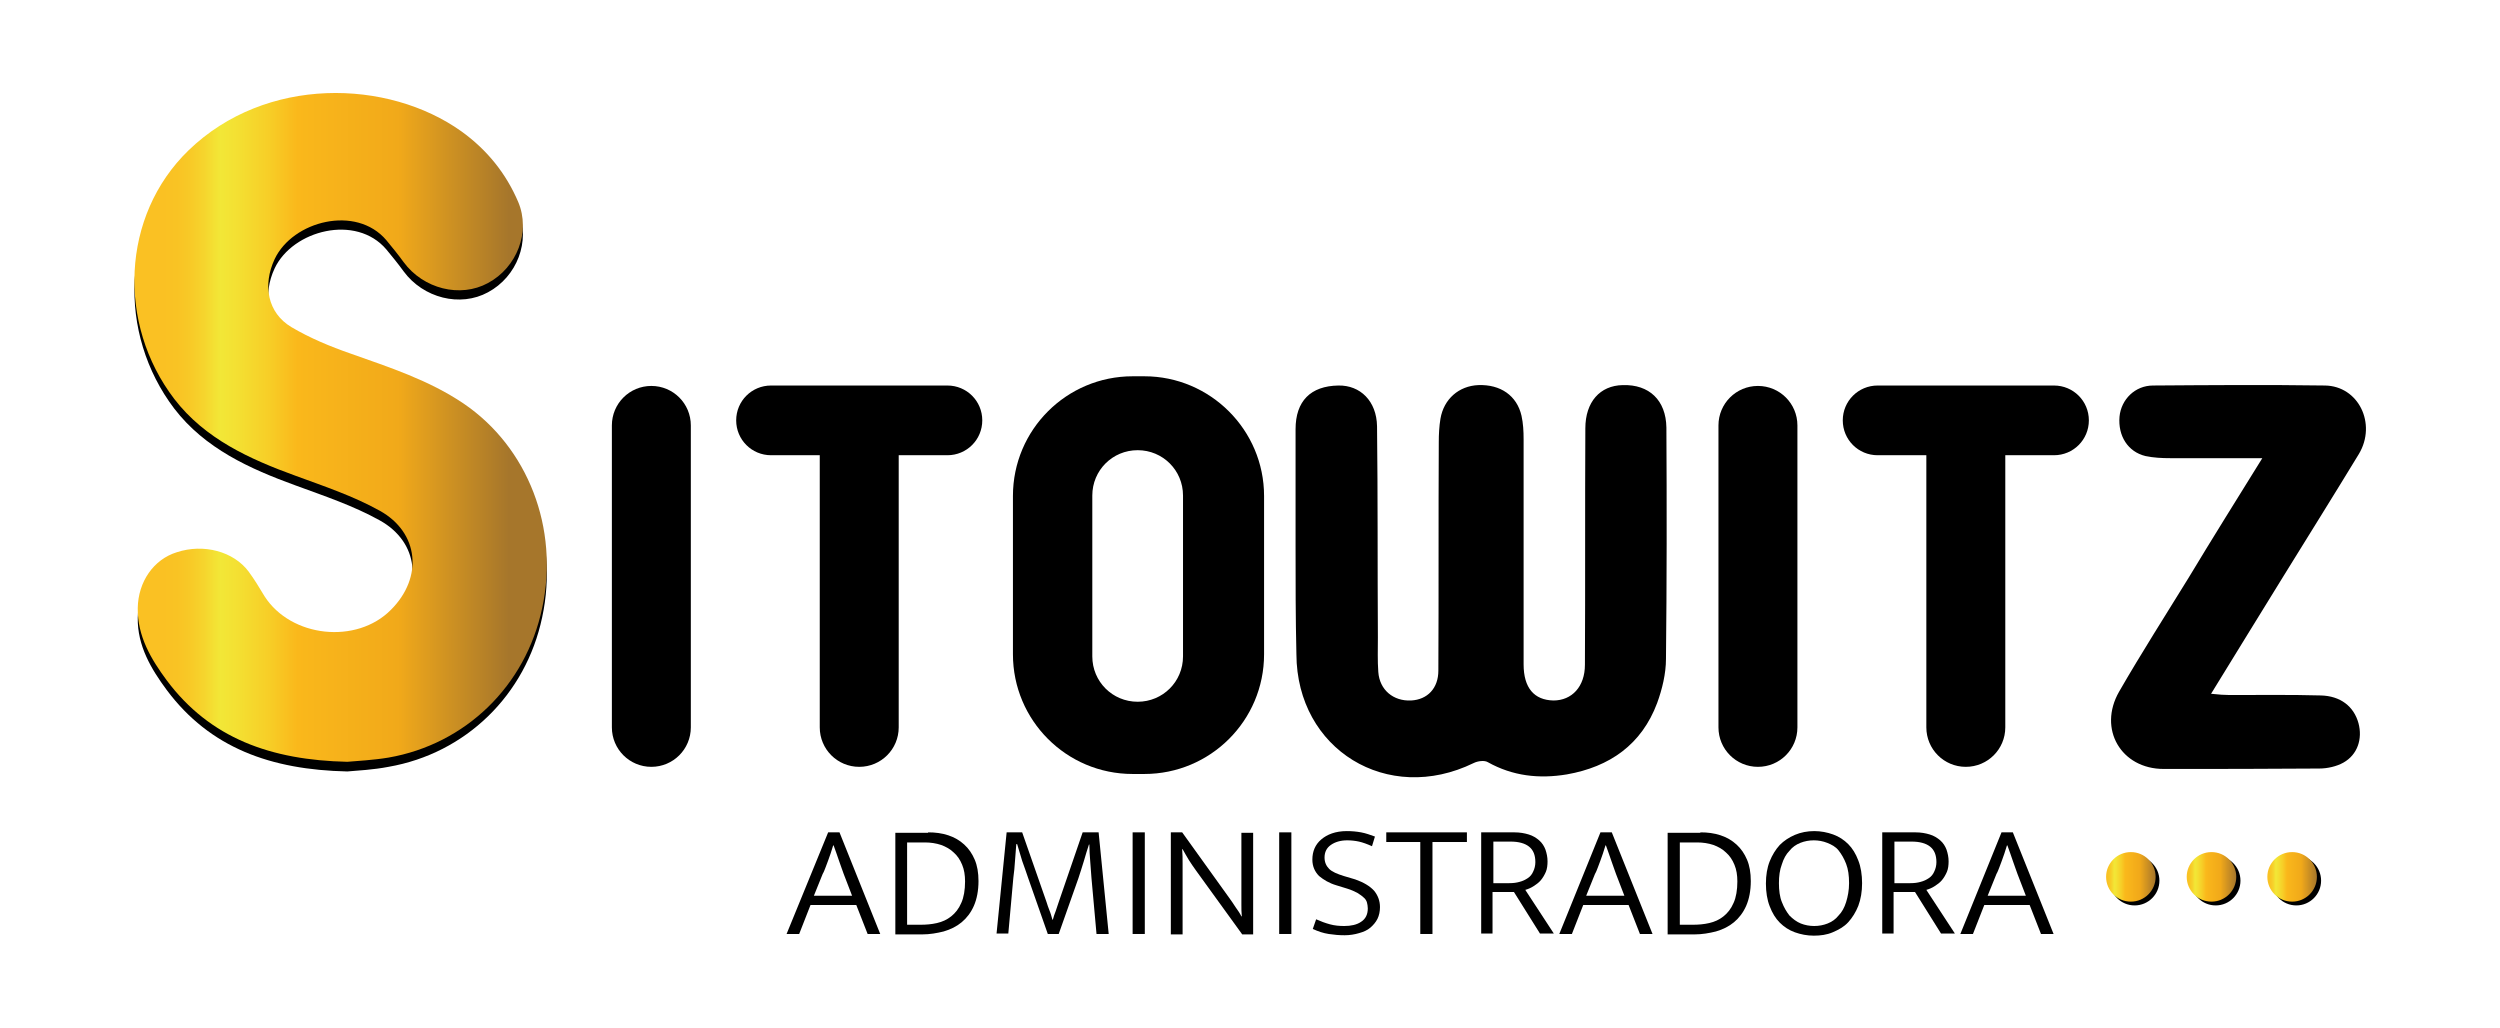
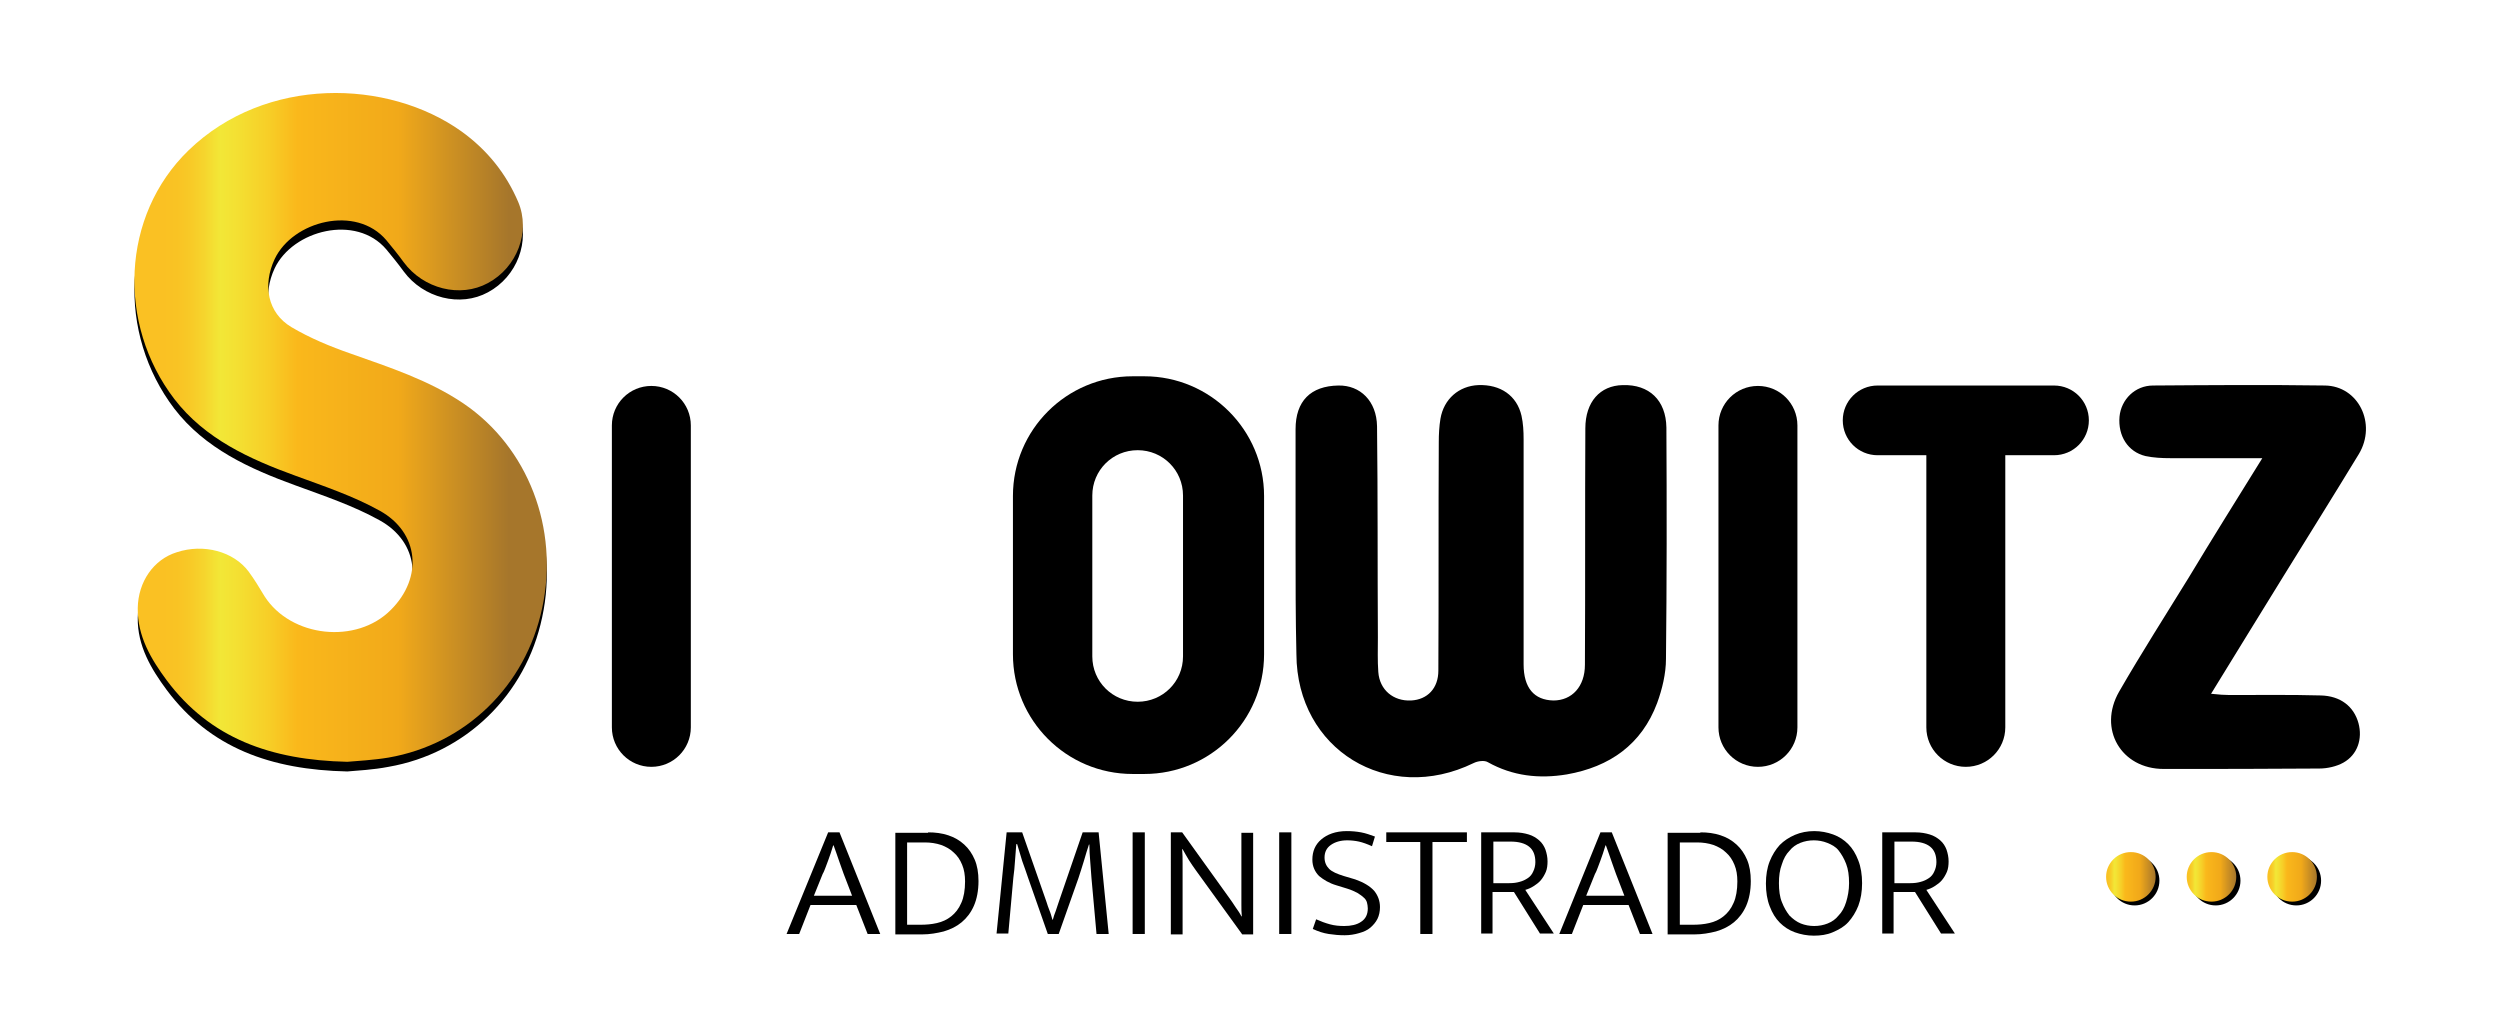
<svg xmlns="http://www.w3.org/2000/svg" version="1.1" id="Capa_1" x="0px" y="0px" viewBox="0 0 595.3 244.8" style="enable-background:new 0 0 595.3 244.8;" xml:space="preserve">
  <style type="text/css">
	.st0{fill:url(#SVGID_1_);}
	.st1{fill:url(#SVGID_00000041283953212761979440000003895012938523340955_);}
	.st2{fill:url(#SVGID_00000132771257930183313230000014337316456081185948_);}
	.st3{fill:url(#SVGID_00000181059647325768530110000013812445374579150518_);}
</style>
  <g>
    <path d="M155.1,182.6L155.1,182.6c-5.2,0-9.4-4.2-9.4-9.4v-71.9c0-5.2,4.2-9.4,9.4-9.4h0c5.2,0,9.4,4.2,9.4,9.4v71.9   C164.5,178.4,160.3,182.6,155.1,182.6z" />
-     <path d="M225.6,91.8h-21h0h-21c-4.6,0-8.3,3.7-8.3,8.3v0c0,4.6,3.7,8.3,8.3,8.3h11.6v64.8c0,5.2,4.2,9.4,9.4,9.4h0   c5.2,0,9.4-4.2,9.4-9.4v-64.8h11.6c4.6,0,8.3-3.7,8.3-8.3v0C233.9,95.5,230.2,91.8,225.6,91.8z" />
    <path d="M418.6,182.6L418.6,182.6c-5.2,0-9.4-4.2-9.4-9.4v-71.9c0-5.2,4.2-9.4,9.4-9.4h0c5.2,0,9.4,4.2,9.4,9.4v71.9   C428,178.4,423.8,182.6,418.6,182.6z" />
    <path d="M489.1,91.8h-21h0h-21c-4.6,0-8.3,3.7-8.3,8.3v0c0,4.6,3.7,8.3,8.3,8.3h11.6v64.8c0,5.2,4.2,9.4,9.4,9.4h0   c5.2,0,9.4-4.2,9.4-9.4v-64.8h11.6c4.6,0,8.3-3.7,8.3-8.3v0C497.4,95.5,493.7,91.8,489.1,91.8z" />
    <path d="M272.5,89.6h-2.8c-15.7,0-28.5,12.7-28.5,28.5v37.7c0,15.7,12.7,28.5,28.5,28.5h2.8c15.7,0,28.5-12.7,28.5-28.5v-37.7   C301,102.4,288.2,89.6,272.5,89.6z M281.7,156.3c0,6-4.8,10.8-10.8,10.8s-10.8-4.8-10.8-10.8V118c0-6,4.8-10.8,10.8-10.8   s10.8,4.8,10.8,10.8V156.3z" />
    <path d="M308.5,130c0-9.3,0-18.5,0-27.8c0-6.7,3.6-10.3,10.2-10.4c5.2-0.1,9.1,3.7,9.2,9.7c0.2,16.8,0.1,33.5,0.2,50.3   c0,2.8-0.1,5.5,0.1,8.2c0.3,4.3,3.6,7,7.8,6.8c3.9-0.2,6.5-2.9,6.5-7.1c0.1-18.1,0-36.3,0.1-54.4c0-1.9,0.1-3.8,0.4-5.6   c0.8-4.7,4.4-7.8,9-8c5.3-0.2,9.2,2.5,10.3,7.3c0.4,1.8,0.5,3.7,0.5,5.6c0,17.9,0,35.8,0,53.6c0,5.6,2.5,8.5,7.1,8.6   c4.4,0,7.5-3.3,7.5-8.5c0.1-18.8,0-37.5,0.1-56.3c0-6.3,3.5-10.2,8.9-10.3c6.3-0.2,10.3,3.6,10.4,10.1c0.1,18.4,0.1,36.8-0.1,55.1   c0,3.5-0.9,7.2-2.1,10.5c-3.7,9.9-11.3,15.2-21.5,17c-6.6,1.1-12.9,0.4-18.8-2.9c-0.8-0.5-2.4-0.3-3.4,0.2   c-20.5,10-42.1-3.2-42.2-25.9C308.5,147.2,308.5,138.6,308.5,130z" />
    <path d="M538.7,109.1c-8,0-14.9,0-21.9,0c-2,0-4-0.1-5.9-0.5c-4.2-1-6.6-4.8-6.2-9.4c0.4-4.1,3.7-7.4,8-7.4   c13.6-0.1,27.2-0.2,40.9,0c8,0.1,12.4,9.1,8.1,16.3c-5.9,9.7-11.9,19.3-17.9,29c-5.6,9.1-11.3,18.3-17.3,28.1   c1.9,0.2,3.2,0.3,4.4,0.3c7.2,0,14.5-0.1,21.7,0.1c4.7,0.1,7.9,2.6,9,6.6c1,3.7-0.2,7.5-3.6,9.4c-1.6,0.9-3.8,1.4-5.7,1.4   c-12.4,0.1-24.7,0.1-37.1,0.1c-10.1,0-15.7-9.5-10.6-18.4c5.3-9.2,11-18.1,16.6-27.2C526.8,128.2,532.5,119.1,538.7,109.1z" />
    <path d="M82.7,183.7c-18.2-0.4-32.7-5.6-43-19.4c-3.7-5-7-10.5-6.9-17.2c0.1-6.3,3.8-11.6,9.3-13.3c6.4-2.1,13.5-0.2,17.1,4.6   c1.4,1.9,2.6,3.9,3.8,5.9c6.3,9.8,21.9,11.5,30.1,3.2c7.7-7.7,6.7-18.4-2.7-23.6c-6.3-3.5-13.2-5.8-20-8.3   c-11-4-21.6-8.8-28.9-18.3C27.9,79.4,28.8,53.6,44.9,38c18.4-17.8,47.5-17,65-4.5c6.1,4.4,10.6,10,13.5,16.8   c3,7.1-0.3,15.6-7.2,19.3c-6.6,3.6-15.4,1.4-20.1-5c-1.3-1.8-2.7-3.5-4.1-5.2c-7.2-8.5-22.3-4.6-26.6,4.5c-2.9,6.2-1.7,12.8,4,16.2   c4.4,2.6,9.2,4.6,14.1,6.3c9.3,3.3,18.6,6.3,26.9,11.9c15.3,10.4,22.8,29.7,18.7,48.7c-3.9,18.5-18.2,32.4-36.6,35.6   C88.9,183.3,85,183.5,82.7,183.7z" />
    <g>
      <path d="M197.2,198.2h2.7l9.7,24.2h-3l-2.7-6.9H193l-2.7,6.9h-3L197.2,198.2z M193.8,213.3h9.1l-2-5.2c-0.3-0.9-0.7-1.9-1.1-3.1    c-0.4-1.1-0.8-2.4-1.3-3.7h-0.1c-0.2,0.7-0.4,1.3-0.6,1.9c-0.2,0.6-0.4,1.2-0.6,1.7c-0.2,0.5-0.4,1.1-0.6,1.6    c-0.2,0.5-0.4,1.1-0.7,1.6L193.8,213.3z" />
      <path d="M221,198.2c1.7,0,3.3,0.2,4.8,0.7s2.7,1.2,3.8,2.2c1.1,1,1.9,2.2,2.5,3.6c0.6,1.4,0.9,3.1,0.9,5.1c0,2.3-0.4,4.3-1.1,5.9    c-0.7,1.6-1.7,2.9-2.9,3.9c-1.2,1-2.6,1.7-4.3,2.2c-1.6,0.4-3.3,0.7-5.1,0.7h-6.4v-24.2H221z M216.1,220.2h3.1    c1.3,0,2.6-0.1,3.9-0.4c1.3-0.3,2.4-0.8,3.4-1.6c1-0.8,1.8-1.8,2.4-3.2c0.6-1.3,0.9-3.1,0.9-5.1c0-1.5-0.2-2.8-0.7-4    c-0.5-1.2-1.1-2.1-2-2.9c-0.8-0.8-1.9-1.4-3-1.8c-1.2-0.4-2.5-0.6-3.9-0.6h-4.2V220.2z" />
      <path d="M239.7,198.2h3.7l5.8,16.6c0.2,0.6,0.4,1.3,0.7,2c0.3,0.7,0.5,1.5,0.7,2.2h0.1c0.2-0.7,0.4-1.4,0.7-2.1    c0.2-0.7,0.5-1.4,0.7-2.1l5.7-16.6h3.8l2.4,24.2h-2.9l-1.2-13.3c-0.1-1.4-0.2-2.7-0.3-4c-0.1-1.3-0.2-2.7-0.2-4h-0.1    c-0.4,1.2-0.8,2.5-1.2,3.9c-0.4,1.4-0.9,2.8-1.3,4.1l-4.7,13.3h-2.6l-4.7-13.4c-0.5-1.4-0.9-2.7-1.4-4c-0.4-1.3-0.8-2.6-1.2-4H242    c-0.1,1.2-0.2,2.5-0.3,3.9c-0.1,1.4-0.2,2.8-0.4,4.1l-1.2,13.3h-2.8L239.7,198.2z" />
      <path d="M272.6,198.2v24.2h-2.9v-24.2H272.6z" />
      <path d="M278.9,198.2h2.6l11.2,15.6c0.5,0.7,1,1.4,1.5,2.2c0.5,0.7,1,1.4,1.4,2.2h0.1c-0.1-0.9-0.1-1.9-0.1-2.8c0-0.9,0-1.9,0-2.8    v-14.3h2.8v24.2h-2.6l-11-15.2c-0.6-0.8-1.1-1.6-1.7-2.5c-0.5-0.9-1.1-1.8-1.5-2.6h-0.1c0.1,1.2,0.1,2.3,0.1,3.4    c0,1.1,0,2.2,0,3.4v13.5h-2.8V198.2z" />
      <path d="M307.5,198.2v24.2h-2.9v-24.2H307.5z" />
      <path d="M320.7,197.9c1.2,0,2.3,0.1,3.4,0.3c1.1,0.2,2.2,0.6,3.3,1l-0.7,2.3c-1.1-0.5-2.2-0.9-3.1-1.1s-1.9-0.3-2.8-0.3    c-1.6,0-2.9,0.4-3.9,1.1c-1,0.7-1.5,1.7-1.5,3c0,1.1,0.4,2,1.1,2.7c0.7,0.7,1.9,1.2,3.5,1.7l2.7,0.8c2,0.7,3.5,1.6,4.5,2.7    c0.9,1.1,1.4,2.4,1.4,3.9c0,1-0.2,2-0.6,2.8c-0.4,0.8-1,1.5-1.7,2.1c-0.7,0.6-1.6,1-2.7,1.3c-1,0.3-2.2,0.5-3.4,0.5    c-1.3,0-2.5-0.1-3.8-0.3c-1.3-0.2-2.5-0.6-3.8-1.2l0.8-2.3c1.1,0.5,2.2,0.9,3.3,1.2s2.2,0.4,3.4,0.4c1.6,0,3-0.3,4-1    c1.1-0.7,1.6-1.8,1.6-3.2c0-0.5-0.1-1-0.2-1.4c-0.1-0.4-0.4-0.9-0.8-1.2c-0.4-0.4-0.9-0.7-1.5-1.1c-0.6-0.3-1.4-0.7-2.4-1    l-2.6-0.8c-1.7-0.5-3-1.3-4.1-2.2c-1-1-1.6-2.3-1.6-3.9c0-2,0.7-3.6,2.1-4.8S318,197.9,320.7,197.9z" />
      <path d="M349.3,198.2v2.3h-8.2v21.9h-2.9v-21.9h-8.1v-2.3H349.3z" />
      <path d="M352.9,198.2h7.7c1.3,0,2.4,0.2,3.4,0.5c1,0.3,1.8,0.8,2.5,1.4c0.7,0.6,1.2,1.4,1.5,2.2c0.3,0.9,0.5,1.8,0.5,2.8    c0,0.9-0.1,1.8-0.4,2.5s-0.7,1.4-1.2,2c-0.5,0.6-1.1,1-1.7,1.4c-0.6,0.4-1.3,0.7-2,0.9l6.8,10.4h-3.3l-6.2-9.9h-5.1v9.9h-2.7    V198.2z M355.6,210.3h3.8c0.9,0,1.7-0.1,2.4-0.3c0.8-0.2,1.4-0.5,2-0.9c0.6-0.4,1-0.9,1.3-1.6c0.3-0.6,0.5-1.4,0.5-2.2    c0-1.7-0.5-2.9-1.5-3.7c-1-0.8-2.5-1.2-4.4-1.2h-4.1V210.3z" />
      <path d="M381.1,198.2h2.7l9.7,24.2h-3l-2.7-6.9h-10.8l-2.7,6.9h-3L381.1,198.2z M377.7,213.3h9.1l-2-5.2c-0.3-0.9-0.7-1.9-1.1-3.1    c-0.4-1.1-0.8-2.4-1.3-3.7h-0.1c-0.2,0.7-0.4,1.3-0.6,1.9c-0.2,0.6-0.4,1.2-0.6,1.7c-0.2,0.5-0.4,1.1-0.6,1.6    c-0.2,0.5-0.4,1.1-0.7,1.6L377.7,213.3z" />
      <path d="M404.9,198.2c1.7,0,3.3,0.2,4.8,0.7s2.7,1.2,3.8,2.2s1.9,2.2,2.5,3.6c0.6,1.4,0.9,3.1,0.9,5.1c0,2.3-0.4,4.3-1.1,5.9    c-0.7,1.6-1.7,2.9-2.9,3.9s-2.6,1.7-4.3,2.2c-1.6,0.4-3.3,0.7-5.1,0.7h-6.4v-24.2H404.9z M400,220.2h3.1c1.3,0,2.6-0.1,3.9-0.4    c1.3-0.3,2.4-0.8,3.4-1.6c1-0.8,1.8-1.8,2.4-3.2c0.6-1.3,0.9-3.1,0.9-5.1c0-1.5-0.2-2.8-0.7-4c-0.5-1.2-1.1-2.1-2-2.9    c-0.8-0.8-1.9-1.4-3-1.8c-1.2-0.4-2.5-0.6-3.9-0.6H400V220.2z" />
      <path d="M432,197.9c1.6,0,3.1,0.3,4.5,0.8c1.4,0.5,2.6,1.3,3.6,2.3s1.8,2.3,2.4,3.9c0.6,1.5,0.9,3.4,0.9,5.4c0,2-0.3,3.8-0.9,5.4    c-0.6,1.5-1.4,2.8-2.4,3.9s-2.3,1.8-3.7,2.4s-2.9,0.8-4.5,0.8s-3.1-0.3-4.5-0.8c-1.4-0.5-2.6-1.3-3.6-2.3s-1.8-2.3-2.4-3.9    c-0.6-1.5-0.9-3.4-0.9-5.4c0-2,0.3-3.8,0.9-5.3s1.4-2.8,2.4-3.9c1-1,2.2-1.8,3.6-2.4S430.4,197.9,432,197.9z M423.6,210.3    c0,1.7,0.2,3.3,0.7,4.5c0.5,1.3,1.1,2.3,1.8,3.2c0.8,0.8,1.7,1.5,2.7,1.9c1,0.4,2.1,0.6,3.2,0.6c1.1,0,2.2-0.2,3.2-0.6    c1-0.4,1.9-1,2.6-1.9c0.8-0.8,1.4-1.9,1.8-3.2c0.4-1.3,0.7-2.8,0.7-4.5c0-1.8-0.2-3.3-0.7-4.6c-0.5-1.3-1.1-2.3-1.8-3.2    s-1.7-1.4-2.7-1.8c-1-0.4-2.1-0.6-3.2-0.6c-1.1,0-2.2,0.2-3.2,0.6c-1,0.4-1.9,1-2.6,1.9c-0.8,0.8-1.4,1.9-1.8,3.2    C423.8,207.1,423.6,208.6,423.6,210.3z" />
      <path d="M448.4,198.2h7.7c1.3,0,2.4,0.2,3.4,0.5c1,0.3,1.8,0.8,2.5,1.4c0.7,0.6,1.2,1.4,1.5,2.2c0.3,0.9,0.5,1.8,0.5,2.8    c0,0.9-0.1,1.8-0.4,2.5s-0.7,1.4-1.2,2c-0.5,0.6-1.1,1-1.7,1.4c-0.6,0.4-1.3,0.7-2,0.9l6.8,10.4h-3.3l-6.2-9.9h-5.1v9.9h-2.7    V198.2z M451.1,210.3h3.8c0.9,0,1.7-0.1,2.4-0.3c0.8-0.2,1.4-0.5,2-0.9c0.6-0.4,1-0.9,1.3-1.6c0.3-0.6,0.5-1.4,0.5-2.2    c0-1.7-0.5-2.9-1.5-3.7c-1-0.8-2.5-1.2-4.4-1.2h-4.1V210.3z" />
-       <path d="M476.6,198.2h2.7l9.7,24.2h-3l-2.7-6.9h-10.8l-2.7,6.9h-3L476.6,198.2z M473.3,213.3h9.1l-2-5.2c-0.3-0.9-0.7-1.9-1.1-3.1    c-0.4-1.1-0.8-2.4-1.3-3.7h-0.1c-0.2,0.7-0.4,1.3-0.6,1.9c-0.2,0.6-0.4,1.2-0.6,1.7c-0.2,0.5-0.4,1.1-0.6,1.6    c-0.2,0.5-0.4,1.1-0.7,1.6L473.3,213.3z" />
    </g>
    <circle cx="508.3" cy="209.7" r="5.9" />
    <circle cx="527.6" cy="209.7" r="5.9" />
    <circle cx="546.8" cy="209.7" r="5.9" />
    <linearGradient id="SVGID_1_" gradientUnits="userSpaceOnUse" x1="501.499" y1="208.755" x2="513.251" y2="208.755">
      <stop offset="0" style="stop-color:#FAC123" />
      <stop offset="4.230432e-02" style="stop-color:#F9C324" />
      <stop offset="8.218938e-02" style="stop-color:#F8CA27" />
      <stop offset="0.121" style="stop-color:#F6D52D" />
      <stop offset="0.159" style="stop-color:#F3E435" />
      <stop offset="0.167" style="stop-color:#F2E737" />
      <stop offset="0.217" style="stop-color:#F4E032" />
      <stop offset="0.308" style="stop-color:#F7CE27" />
      <stop offset="0.39" style="stop-color:#FAB81B" />
      <stop offset="0.681" style="stop-color:#F1A91A" />
      <stop offset="1" style="stop-color:#A6762B" />
    </linearGradient>
    <circle class="st0" cx="507.4" cy="208.8" r="5.9" />
    <linearGradient id="SVGID_00000043449958001071608900000004802441479197345469_" gradientUnits="userSpaceOnUse" x1="520.725" y1="208.755" x2="532.477" y2="208.755">
      <stop offset="0" style="stop-color:#FAC123" />
      <stop offset="4.230432e-02" style="stop-color:#F9C324" />
      <stop offset="8.218938e-02" style="stop-color:#F8CA27" />
      <stop offset="0.121" style="stop-color:#F6D52D" />
      <stop offset="0.159" style="stop-color:#F3E435" />
      <stop offset="0.167" style="stop-color:#F2E737" />
      <stop offset="0.217" style="stop-color:#F4E032" />
      <stop offset="0.308" style="stop-color:#F7CE27" />
      <stop offset="0.39" style="stop-color:#FAB81B" />
      <stop offset="0.681" style="stop-color:#F1A91A" />
      <stop offset="1" style="stop-color:#A6762B" />
    </linearGradient>
    <circle style="fill:url(#SVGID_00000043449958001071608900000004802441479197345469_);" cx="526.6" cy="208.8" r="5.9" />
    <linearGradient id="SVGID_00000134237891522898322090000000925039543166627766_" gradientUnits="userSpaceOnUse" x1="539.951" y1="208.755" x2="551.704" y2="208.755">
      <stop offset="0" style="stop-color:#FAC123" />
      <stop offset="4.230432e-02" style="stop-color:#F9C324" />
      <stop offset="8.218938e-02" style="stop-color:#F8CA27" />
      <stop offset="0.121" style="stop-color:#F6D52D" />
      <stop offset="0.159" style="stop-color:#F3E435" />
      <stop offset="0.167" style="stop-color:#F2E737" />
      <stop offset="0.217" style="stop-color:#F4E032" />
      <stop offset="0.308" style="stop-color:#F7CE27" />
      <stop offset="0.39" style="stop-color:#FAB81B" />
      <stop offset="0.681" style="stop-color:#F1A91A" />
      <stop offset="1" style="stop-color:#A6762B" />
    </linearGradient>
    <circle style="fill:url(#SVGID_00000134237891522898322090000000925039543166627766_);" cx="545.8" cy="208.8" r="5.9" />
    <linearGradient id="SVGID_00000023264717627900342880000011625768773499440521_" gradientUnits="userSpaceOnUse" x1="38.649" y1="101.753" x2="121.192" y2="101.753">
      <stop offset="0" style="stop-color:#FAC123" />
      <stop offset="4.230432e-02" style="stop-color:#F9C324" />
      <stop offset="8.218938e-02" style="stop-color:#F8CA27" />
      <stop offset="0.121" style="stop-color:#F6D52D" />
      <stop offset="0.159" style="stop-color:#F3E435" />
      <stop offset="0.167" style="stop-color:#F2E737" />
      <stop offset="0.217" style="stop-color:#F4E032" />
      <stop offset="0.308" style="stop-color:#F7CE27" />
      <stop offset="0.39" style="stop-color:#FAB81B" />
      <stop offset="0.681" style="stop-color:#F1A91A" />
      <stop offset="1" style="stop-color:#A6762B" />
    </linearGradient>
    <path style="fill:url(#SVGID_00000023264717627900342880000011625768773499440521_);" d="M82.7,181.4c-18.2-0.4-32.7-5.6-43-19.4   c-3.7-5-7-10.5-6.9-17.2c0.1-6.3,3.8-11.6,9.3-13.3c6.4-2.1,13.5-0.2,17.1,4.6c1.4,1.9,2.6,3.9,3.8,5.9c6.3,9.8,21.9,11.5,30.1,3.2   c7.7-7.7,6.7-18.4-2.7-23.6c-6.3-3.5-13.2-5.8-20-8.3c-11-4-21.6-8.8-28.9-18.3c-13.6-17.8-12.7-43.6,3.4-59.2   c18.4-17.8,47.5-17,65-4.5c6.1,4.4,10.6,10,13.5,16.8c3,7.1-0.3,15.6-7.2,19.3c-6.6,3.6-15.4,1.4-20.1-5c-1.3-1.8-2.7-3.5-4.1-5.2   c-7.2-8.5-22.3-4.6-26.6,4.5c-2.9,6.2-1.7,12.8,4,16.2c4.4,2.6,9.2,4.6,14.1,6.3c9.3,3.3,18.6,6.3,26.9,11.9   c15.3,10.4,22.8,29.7,18.7,48.7c-3.9,18.5-18.2,32.4-36.6,35.6C88.9,181,85,181.2,82.7,181.4z" />
  </g>
</svg>